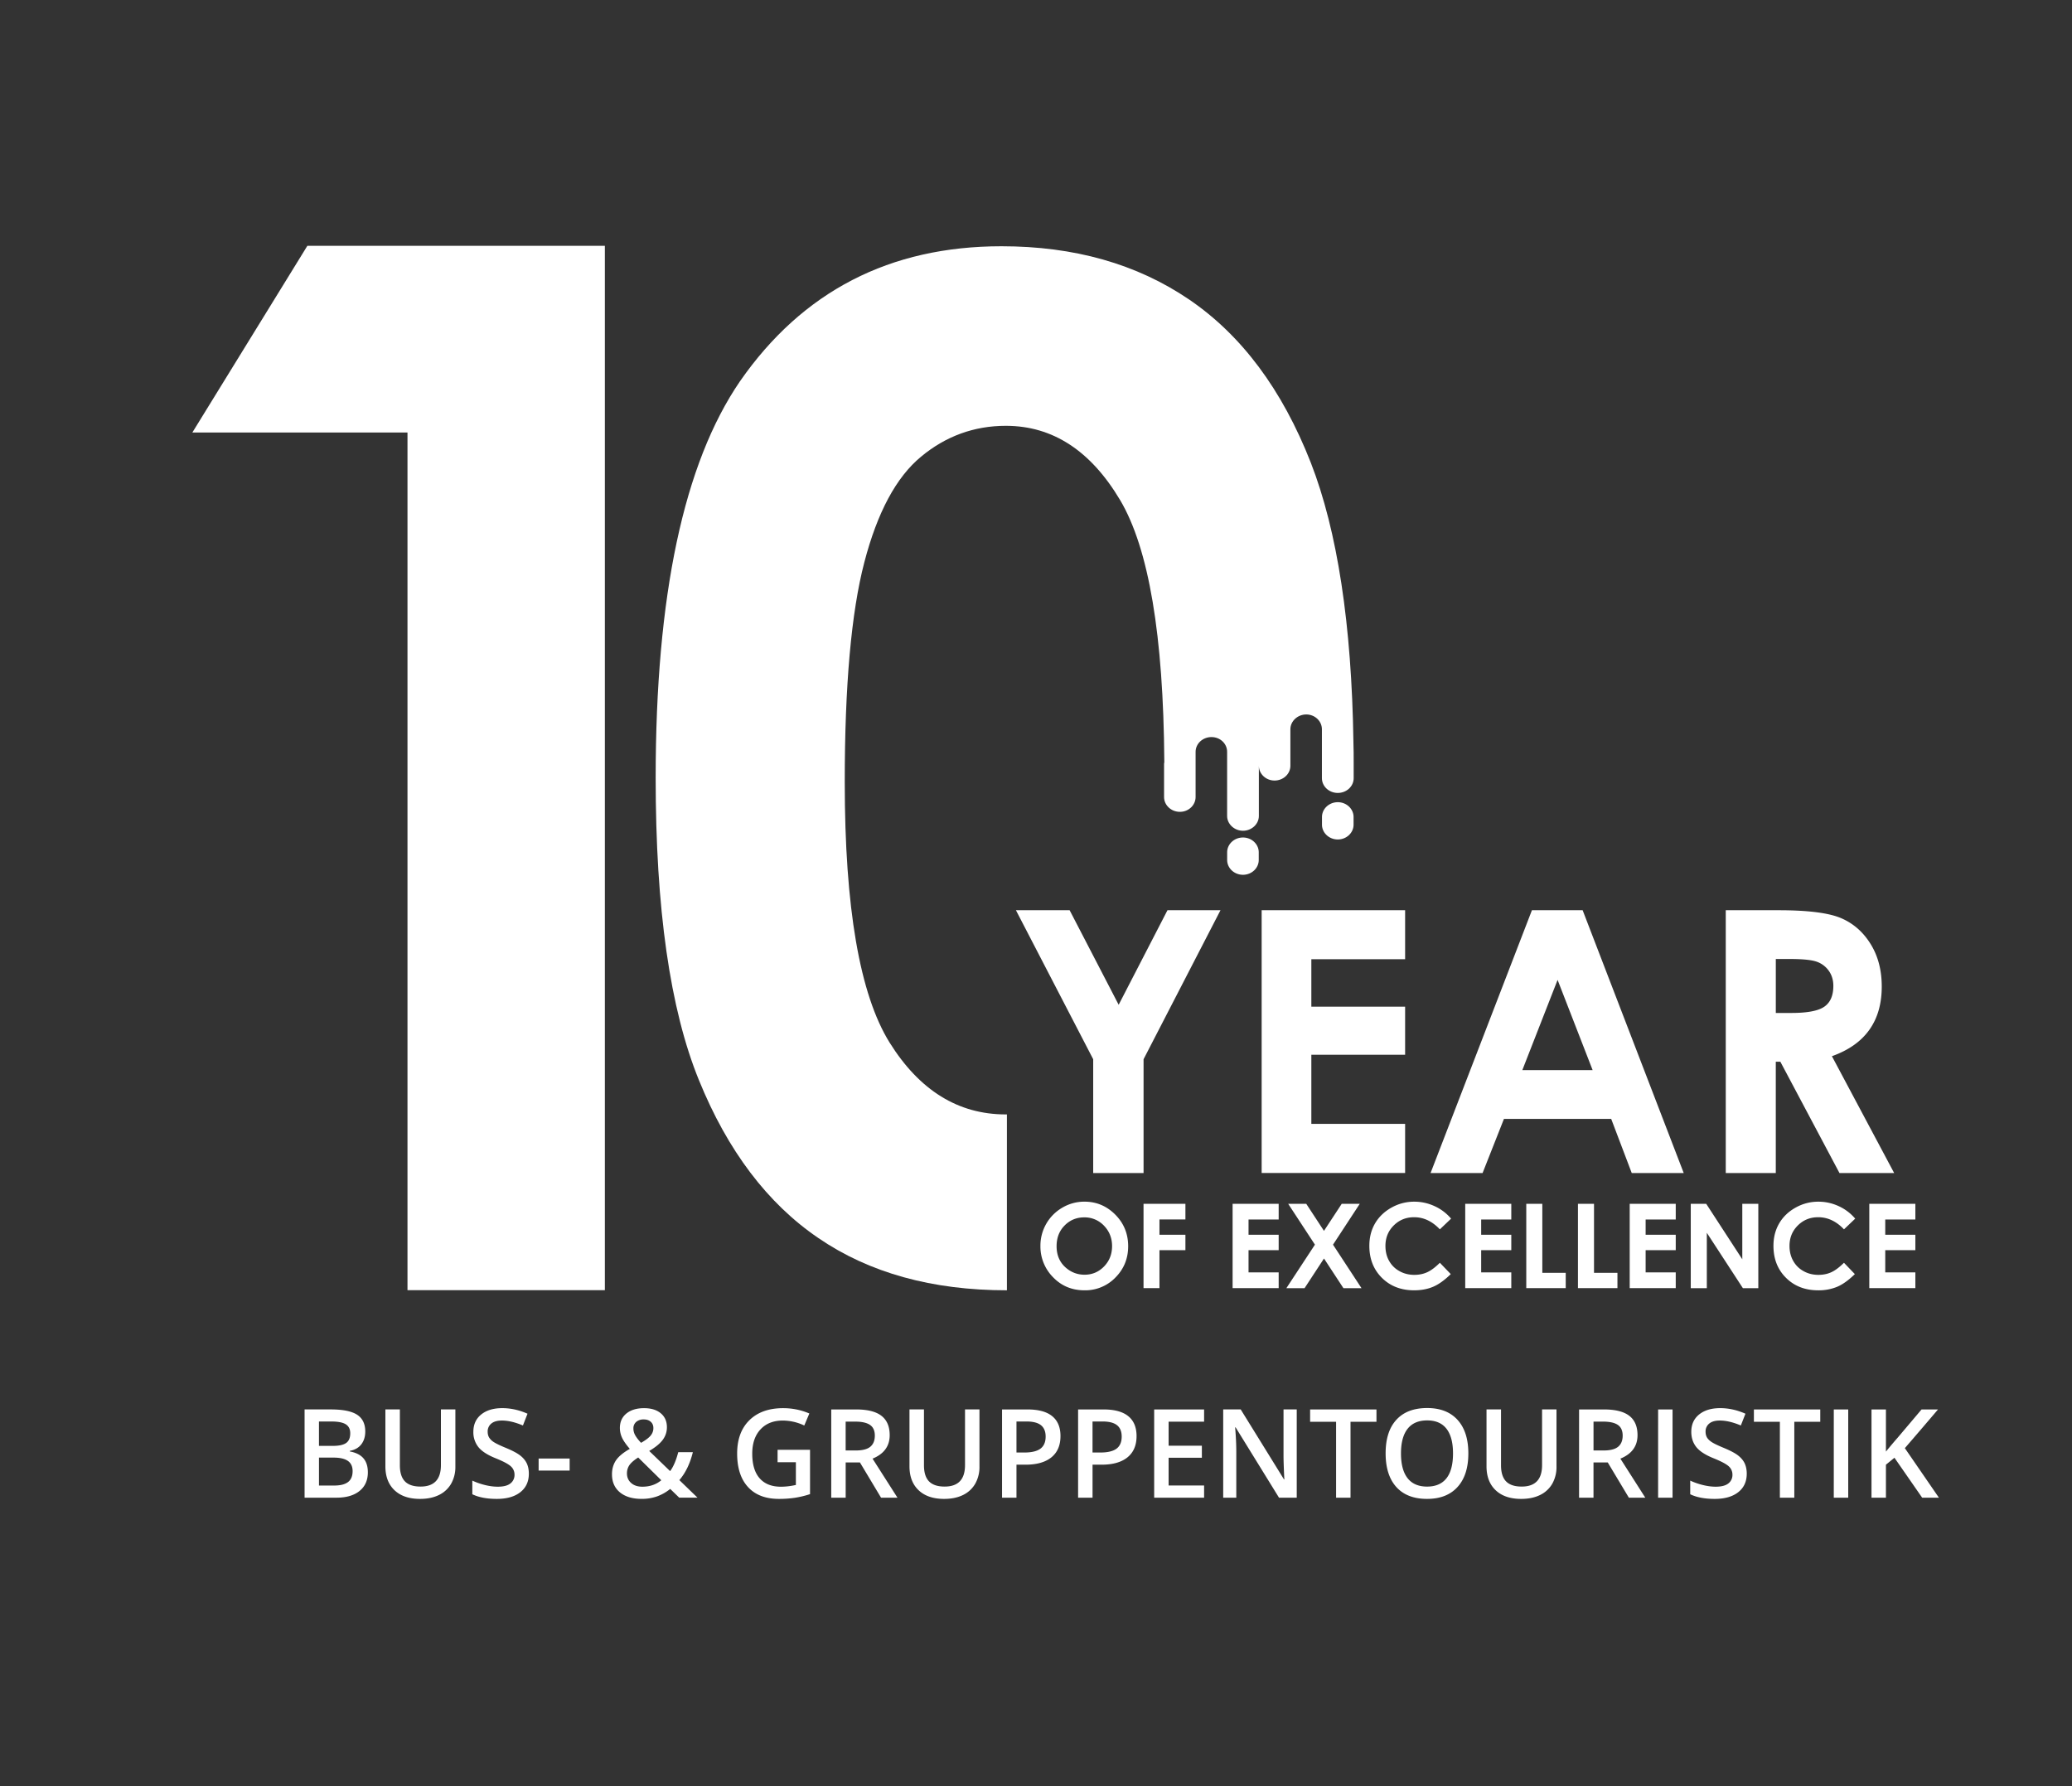
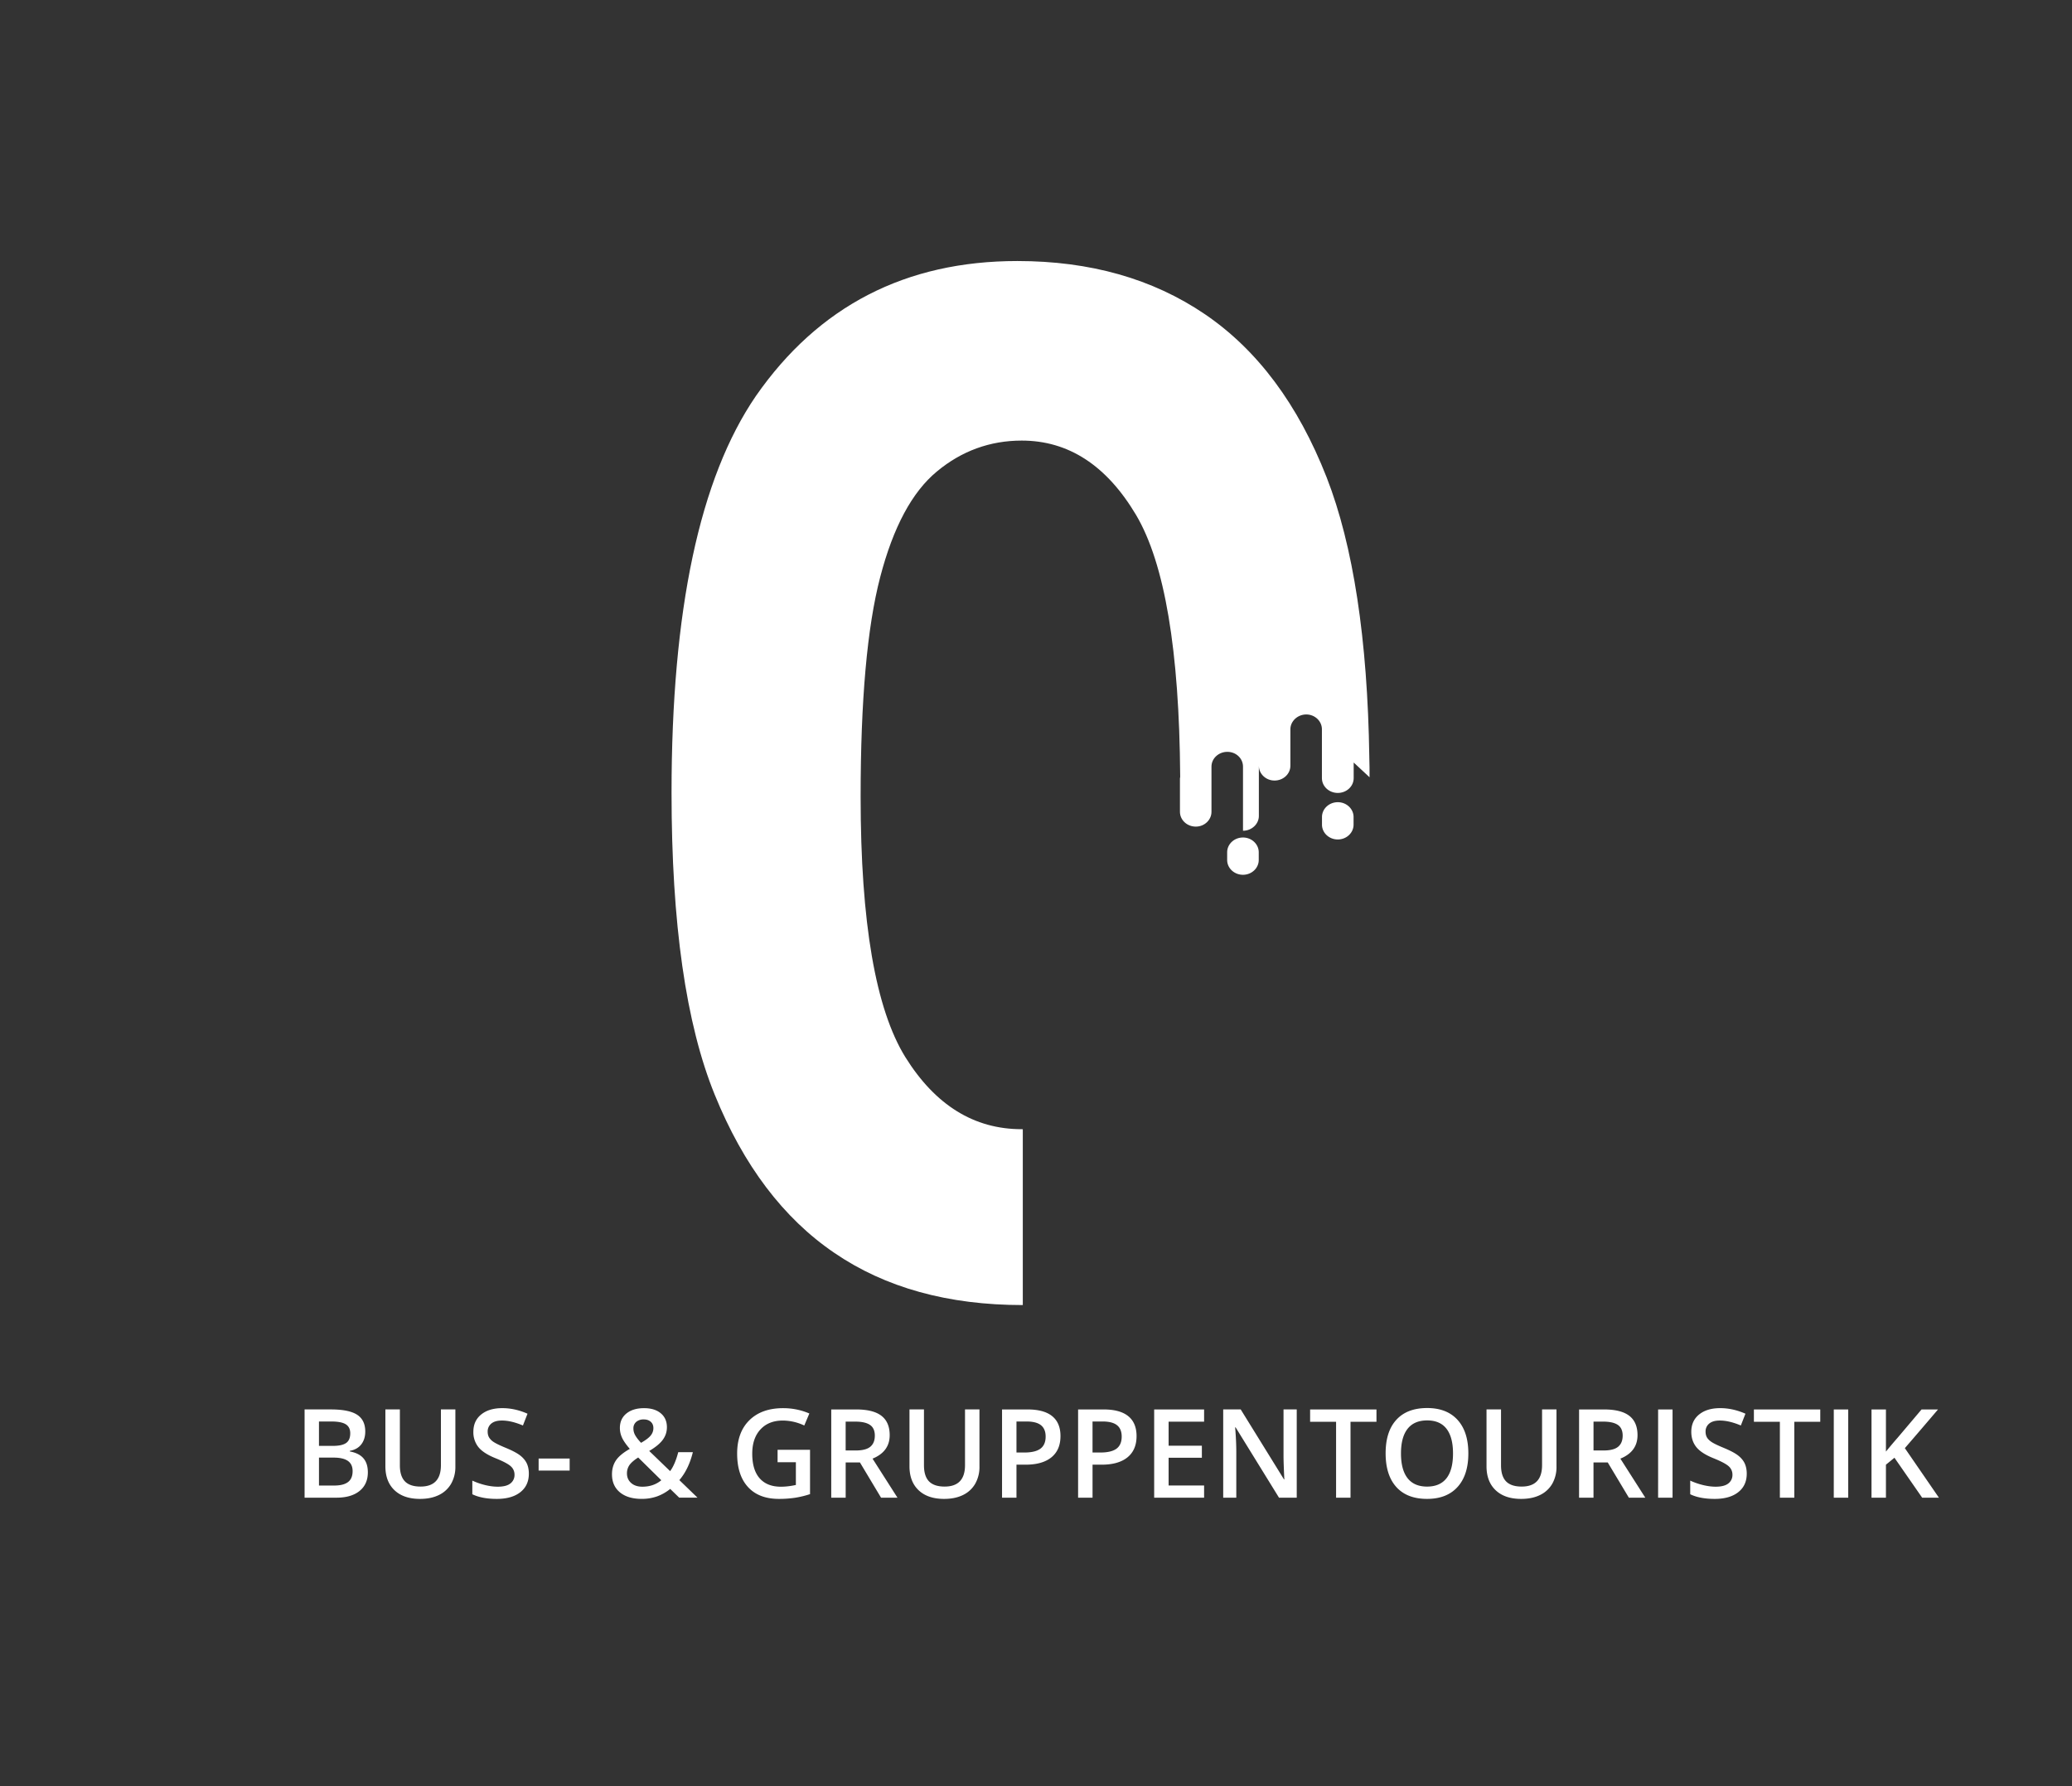
<svg xmlns="http://www.w3.org/2000/svg" width="116" height="100" viewBox="0 0 116 100">
  <rect x="0" y="0" width="116" height="100" fill="#333333" stroke="none" />
-   <path fill="#FFF" d="M17.208 13.761h16.655v58.472h-11.05V24.215H10.768l6.44-10.454zm39.669 37.2h3.006l2.745 5.293 2.732-5.293h2.968l-4.306 8.342v6.37h-2.82v-6.37l-4.325-8.342zm13.756 0h8.032v2.741h-5.25v2.659h5.25v2.69h-5.25v3.871h5.25v2.75h-8.032V50.961zm15.131 0h2.84l5.658 14.712h-2.91l-1.15-3.03h-6.004l-1.196 3.03H80.09l5.674-14.712zm1.437 3.9l-1.974 5.051h3.936l-1.962-5.051zm9.416-3.9h2.968c1.624 0 2.781.146 3.472.436.688.29 1.242.771 1.662 1.445.42.673.63 1.47.63 2.39 0 .967-.231 1.775-.696 2.426-.463.65-1.16 1.142-2.094 1.475l3.485 6.541h-3.062l-3.309-6.231h-.256v6.231h-2.801V50.961zm2.801 5.751h.877c.891 0 1.504-.117 1.84-.352.335-.233.504-.621.504-1.164 0-.32-.083-.6-.25-.838a1.387 1.387 0 00-.668-.511c-.279-.104-.791-.156-1.535-.156h-.768v3.021zM60.713 67.277c.669 0 1.243.241 1.725.725.481.484.722 1.075.722 1.771 0 .689-.238 1.272-.712 1.75a2.346 2.346 0 01-1.729.717c-.708 0-1.297-.245-1.767-.736a2.438 2.438 0 01-.704-1.747 2.454 2.454 0 011.229-2.146 2.415 2.415 0 011.236-.334zm-.01.879c-.438 0-.804.153-1.103.457s-.447.689-.447 1.159c0 .521.188.936.562 1.239.292.237.627.356 1.003.356.428 0 .791-.153 1.092-.462.3-.309.449-.688.449-1.141 0-.449-.152-.83-.453-1.142a1.487 1.487 0 00-1.103-.466zm3.317-.76h2.345v.876h-1.453v.857h1.453v.864h-1.453v2.126h-.892v-4.723zm4.987 0h2.579v.879h-1.687v.854h1.687v.864h-1.687v1.242h1.687v.884h-2.579v-4.723zm3.111 0h1.011l.993 1.516.995-1.516h1.01l-1.499 2.289 1.595 2.435h-1.012l-1.088-1.661-1.087 1.661h-1.019l1.599-2.436-1.498-2.288zm9.121.831l-.629.6c-.428-.453-.908-.679-1.443-.679-.451 0-.832.154-1.141.463s-.463.688-.463 1.142c0 .314.067.595.205.838.137.245.33.438.581.576.249.14.527.208.834.208.26 0 .499-.048.715-.146.217-.098.454-.275.712-.531l.61.635c-.348.341-.678.578-.989.709-.31.132-.665.198-1.063.198-.735 0-1.335-.233-1.804-.699-.468-.465-.702-1.063-.702-1.79 0-.472.106-.89.319-1.256.215-.366.519-.66.917-.883a2.571 2.571 0 011.282-.334c.39 0 .766.082 1.125.246.364.164.674.399.934.703zm.791-.831h2.579v.879h-1.686v.854h1.686v.864h-1.686v1.242h1.686v.884H82.03v-4.723zm3.418 0h.898v3.866h1.311v.857h-2.209v-4.723zm2.893 0h.899v3.866h1.312v.857h-2.211v-4.723zm2.897 0h2.578v.879H92.13v.854h1.686v.864H92.13v1.242h1.686v.884h-2.578v-4.723zm3.42 0h.863l2.021 3.107v-3.107h.897v4.724h-.864l-2.019-3.1v3.1h-.899v-4.724zm9.205.831l-.629.6c-.428-.453-.91-.679-1.444-.679-.451 0-.832.154-1.141.463-.31.309-.464.688-.464 1.142 0 .314.069.595.206.838.137.245.33.438.581.576.25.14.528.208.834.208.261 0 .5-.048.716-.146.217-.098.452-.275.712-.531l.609.635c-.349.341-.679.578-.988.709a2.702 2.702 0 01-1.064.198c-.734 0-1.335-.233-1.802-.699-.47-.465-.703-1.063-.703-1.79 0-.472.107-.89.32-1.256s.518-.66.916-.883a2.571 2.571 0 011.282-.334c.39 0 .765.082 1.126.246.361.164.673.399.933.703zm.789-.831h2.579v.879h-1.686v.854h1.686v.864h-1.686v1.242h1.686v.884h-2.579v-4.723z" />
-   <path fill="#FFF" d="M75.785 42.69v.876c0 .462-.402.828-.889.828s-.889-.365-.889-.828v-2.738c0-.45-.389-.828-.876-.828s-.889.377-.889.828v2.044c0 .451-.39.828-.888.828-.487 0-.877-.377-.877-.828v2.812c0 .451-.401.827-.888.827s-.889-.376-.889-.827v-3.59c0-.463-.39-.828-.876-.828s-.889.365-.889.828v2.531c0 .45-.39.827-.876.827-.499 0-.889-.377-.889-.827v-1.85c0-.024 0-.061.013-.085v-.084c-.05-7.01-.864-11.89-2.471-14.604-1.643-2.762-3.772-4.162-6.401-4.162-1.777 0-3.372.584-4.746 1.728-1.388 1.144-2.447 3.116-3.176 5.914-.731 2.799-1.096 6.9-1.096 12.303 0 7.035.84 11.89 2.507 14.579 1.68 2.69 3.846 4.029 6.511 4.029h.061v9.846c-4.187 0-7.703-.975-10.551-2.922-2.848-1.935-5.087-4.892-6.693-8.847-1.618-3.968-2.421-9.602-2.421-16.916 0-10.21 1.57-17.609 4.722-22.21 3.505-5.038 8.385-7.557 14.64-7.557 4.065 0 7.569.986 10.503 2.981 2.932 1.996 5.208 5.038 6.814 9.139 1.484 3.809 2.288 9.042 2.385 15.65v.024c.014.367.014.732.014 1.109z" />
+   <path fill="#FFF" d="M75.785 42.69v.876c0 .462-.402.828-.889.828s-.889-.365-.889-.828v-2.738c0-.45-.389-.828-.876-.828s-.889.377-.889.828v2.044c0 .451-.39.828-.888.828-.487 0-.877-.377-.877-.828v2.812c0 .451-.401.827-.888.827v-3.59c0-.463-.39-.828-.876-.828s-.889.365-.889.828v2.531c0 .45-.39.827-.876.827-.499 0-.889-.377-.889-.827v-1.85c0-.024 0-.061.013-.085v-.084c-.05-7.01-.864-11.89-2.471-14.604-1.643-2.762-3.772-4.162-6.401-4.162-1.777 0-3.372.584-4.746 1.728-1.388 1.144-2.447 3.116-3.176 5.914-.731 2.799-1.096 6.9-1.096 12.303 0 7.035.84 11.89 2.507 14.579 1.68 2.69 3.846 4.029 6.511 4.029h.061v9.846c-4.187 0-7.703-.975-10.551-2.922-2.848-1.935-5.087-4.892-6.693-8.847-1.618-3.968-2.421-9.602-2.421-16.916 0-10.21 1.57-17.609 4.722-22.21 3.505-5.038 8.385-7.557 14.64-7.557 4.065 0 7.569.986 10.503 2.981 2.932 1.996 5.208 5.038 6.814 9.139 1.484 3.809 2.288 9.042 2.385 15.65v.024c.014.367.014.732.014 1.109z" />
  <path fill="#FFF" d="M75.779 46.169c0 .458-.396.83-.883.83-.489 0-.885-.372-.885-.83v-.428c0-.457.396-.829.885-.829.487 0 .883.372.883.829v.428zm-5.309 1.978c0 .458-.396.829-.883.829-.489 0-.885-.371-.885-.829v-.429c0-.458.396-.829.885-.829.487 0 .883.371.883.829v.429zM17.051 78.909h1.467c.681 0 1.172.099 1.476.298.303.198.455.511.455.939 0 .288-.075.528-.223.72-.149.191-.363.312-.642.361v.034c.347.065.602.194.765.387.164.192.245.453.245.782 0 .444-.155.792-.464 1.043-.31.251-.741.377-1.293.377h-1.785v-4.941zm.807 2.041h.777c.338 0 .585-.053.74-.16.156-.107.233-.289.233-.546 0-.232-.084-.399-.252-.504-.168-.104-.434-.155-.799-.155h-.7v1.365zm0 .656v1.564h.859c.338 0 .593-.064.765-.194.172-.129.259-.334.259-.613 0-.257-.088-.447-.264-.571s-.443-.186-.801-.186h-.818zm7.636-2.697v3.197a1.9 1.9 0 01-.235.958 1.574 1.574 0 01-.68.633c-.296.147-.65.221-1.063.221-.613 0-1.089-.162-1.43-.486s-.51-.771-.51-1.339v-3.184h.811v3.126c0 .408.095.709.284.903.189.193.48.29.872.29.761 0 1.142-.399 1.142-1.2v-3.119h.809zm4.113 3.6c0 .439-.159.784-.477 1.034-.317.25-.756.375-1.314.375-.559 0-1.017-.087-1.373-.26v-.764c.226.105.465.188.718.25.253.061.49.091.708.091.32 0 .556-.061.708-.183a.594.594 0 00.228-.49.617.617 0 00-.209-.47c-.14-.128-.428-.28-.865-.456-.451-.183-.769-.391-.953-.625a1.324 1.324 0 01-.277-.846c0-.412.146-.736.439-.973.293-.237.686-.355 1.18-.355.473 0 .944.104 1.413.312l-.257.659c-.439-.186-.832-.277-1.176-.277-.261 0-.459.057-.595.171a.56.56 0 00-.203.451c0 .128.027.238.082.329a.82.82 0 00.267.259c.124.081.347.188.669.321.363.15.628.291.798.422.169.131.292.278.372.443.078.165.117.359.117.582zm.548-.176v-.676h1.737v.676h-1.737zm4.107.21c0-.296.072-.553.216-.772.144-.22.404-.438.781-.654-.214-.25-.36-.461-.438-.634a1.285 1.285 0 01-.117-.536c0-.342.123-.612.367-.811.245-.198.573-.298.985-.298.399 0 .712.097.94.289.228.192.341.452.341.779 0 .257-.076.49-.229.699-.152.21-.406.42-.762.629l1.17 1.129c.182-.241.334-.595.456-1.062h.818c-.158.641-.41 1.162-.757 1.565l1.017.983h-1.024l-.504-.49a2.54 2.54 0 01-.735.418 2.55 2.55 0 01-.864.14c-.518 0-.925-.123-1.22-.368-.294-.245-.441-.58-.441-1.006zm1.703.692c.413 0 .765-.12 1.058-.361L35.729 81.6c-.239.153-.403.297-.494.431a.805.805 0 00-.135.458c0 .221.078.4.235.539s.366.207.63.207zm-.504-3.261c0 .143.038.276.113.402.075.126.181.261.316.402.254-.145.433-.279.536-.404s.154-.265.154-.421c0-.146-.049-.264-.147-.352s-.228-.132-.391-.132a.62.62 0 00-.424.138.463.463 0 00-.157.367zm8.071 1.196h1.818v2.481a5.296 5.296 0 01-.856.206 6.15 6.15 0 01-.887.061c-.748 0-1.325-.221-1.73-.664-.406-.442-.608-1.067-.608-1.874 0-.796.229-1.418.686-1.867.458-.45 1.087-.675 1.889-.675.516 0 1.005.1 1.467.298l-.284.673a2.835 2.835 0 00-1.203-.277c-.527 0-.944.165-1.25.497-.307.331-.46.784-.46 1.358 0 .604.138 1.063.414 1.377s.673.472 1.191.472c.261 0 .541-.032.838-.098v-1.274h-1.024v-.694zm3.813.707v1.974h-.808V78.91h1.396c.638 0 1.11.119 1.416.358.307.238.46.6.46 1.081 0 .615-.32 1.054-.96 1.315l1.396 2.187h-.919l-1.183-1.974h-.798zm0-.67h.561c.376 0 .649-.069.818-.209.169-.14.253-.347.253-.622 0-.279-.091-.479-.274-.602s-.458-.183-.825-.183h-.534v1.616zm7.49-2.298v3.197a1.9 1.9 0 01-.235.958 1.574 1.574 0 01-.68.633c-.296.147-.65.221-1.063.221-.613 0-1.089-.162-1.43-.486s-.51-.771-.51-1.339v-3.184h.811v3.126c0 .408.095.709.284.903.189.193.48.29.872.29.761 0 1.142-.399 1.142-1.2v-3.119h.809zm4.536 1.494c0 .516-.169.911-.507 1.187-.338.274-.819.412-1.443.412h-.514v1.849h-.808V78.91h1.423c.618 0 1.08.126 1.388.379.307.251.461.623.461 1.114zm-2.464.919h.429c.415 0 .719-.072.913-.216.194-.145.291-.37.291-.677 0-.283-.087-.495-.26-.635-.174-.14-.444-.21-.812-.21h-.561v1.738zm6.723-.919c0 .516-.169.911-.507 1.187-.338.274-.819.412-1.443.412h-.514v1.849h-.809V78.91h1.424c.617 0 1.079.126 1.387.379.308.251.462.623.462 1.114zm-2.464.919h.429c.415 0 .719-.072.913-.216.193-.145.29-.37.29-.677 0-.283-.086-.495-.26-.635s-.444-.21-.812-.21h-.561v1.738zm6.245 2.529h-2.795V78.91h2.795v.683h-1.987v1.346h1.862v.676h-1.862v1.551h1.987v.685zm5.186 0h-.991l-2.43-3.938h-.027l.018.22c.031.419.047.802.047 1.149v2.568h-.733v-4.941h.98l2.423 3.917h.021c-.005-.052-.014-.24-.027-.565-.013-.326-.02-.58-.02-.763v-2.589h.74v4.942zm3.011 0H74.8v-4.249h-1.454v-.692h3.715v.692h-1.453v4.249zm6.597-2.478c0 .805-.2 1.43-.603 1.876s-.972.669-1.709.669c-.746 0-1.318-.221-1.719-.664-.399-.442-.6-1.072-.6-1.888s.201-1.442.604-1.879c.401-.438.976-.656 1.722-.656.734 0 1.303.223 1.703.666.402.444.602 1.069.602 1.876zm-3.771 0c0 .608.123 1.069.368 1.384.246.314.609.472 1.092.472.48 0 .842-.155 1.087-.466.244-.312.366-.774.366-1.39 0-.606-.121-1.065-.363-1.379s-.604-.47-1.083-.47c-.484 0-.85.156-1.097.47s-.37.773-.37 1.379zm8.706-2.464v3.197a1.9 1.9 0 01-.234.958 1.574 1.574 0 01-.68.633c-.296.147-.65.221-1.063.221-.613 0-1.09-.162-1.43-.486-.341-.324-.511-.771-.511-1.339v-3.184h.812v3.126c0 .408.095.709.283.903.189.193.48.29.872.29.762 0 1.143-.399 1.143-1.2v-3.119h.808zm2.072 2.968v1.974h-.808V78.91H89.8c.638 0 1.11.119 1.417.358.306.238.459.6.459 1.081 0 .615-.319 1.054-.96 1.315l1.396 2.187h-.92l-1.183-1.974h-.797zm0-.67h.562c.376 0 .648-.069.817-.209s.254-.347.254-.622c0-.279-.092-.479-.273-.602-.183-.122-.458-.183-.825-.183h-.534v1.616zm3.617 2.644V78.91h.808v4.941h-.808zm4.962-1.342c0 .439-.159.784-.477 1.034-.318.25-.756.375-1.315.375-.559 0-1.016-.087-1.372-.26v-.764c.226.105.465.188.719.25.253.061.489.091.708.091.319 0 .556-.061.708-.183a.594.594 0 00.228-.49.614.614 0 00-.209-.47c-.14-.128-.429-.28-.865-.456-.451-.183-.769-.391-.953-.625s-.277-.517-.277-.846c0-.412.146-.736.439-.973.293-.237.686-.355 1.18-.355.473 0 .944.104 1.413.312l-.258.659c-.438-.186-.831-.277-1.176-.277-.262 0-.46.057-.595.171a.557.557 0 00-.203.451c0 .128.027.238.081.329.055.092.144.178.268.259s.347.188.669.321c.362.15.629.291.798.422s.293.278.372.443c.077.165.117.359.117.582zm2.663 1.342h-.808v-4.249h-1.454v-.692h3.715v.692h-1.453v4.249zm2.21 0V78.91h.808v4.941h-.808zm5.886 0h-.937l-1.552-2.237-.477.389v1.849h-.808v-4.941h.808v2.359c.221-.271.44-.531.659-.781l1.335-1.578h.92a300.276 300.276 0 01-1.856 2.166l1.908 2.774z" />
  <path fill="none" d="M0 0h116v100H0z" />
</svg>